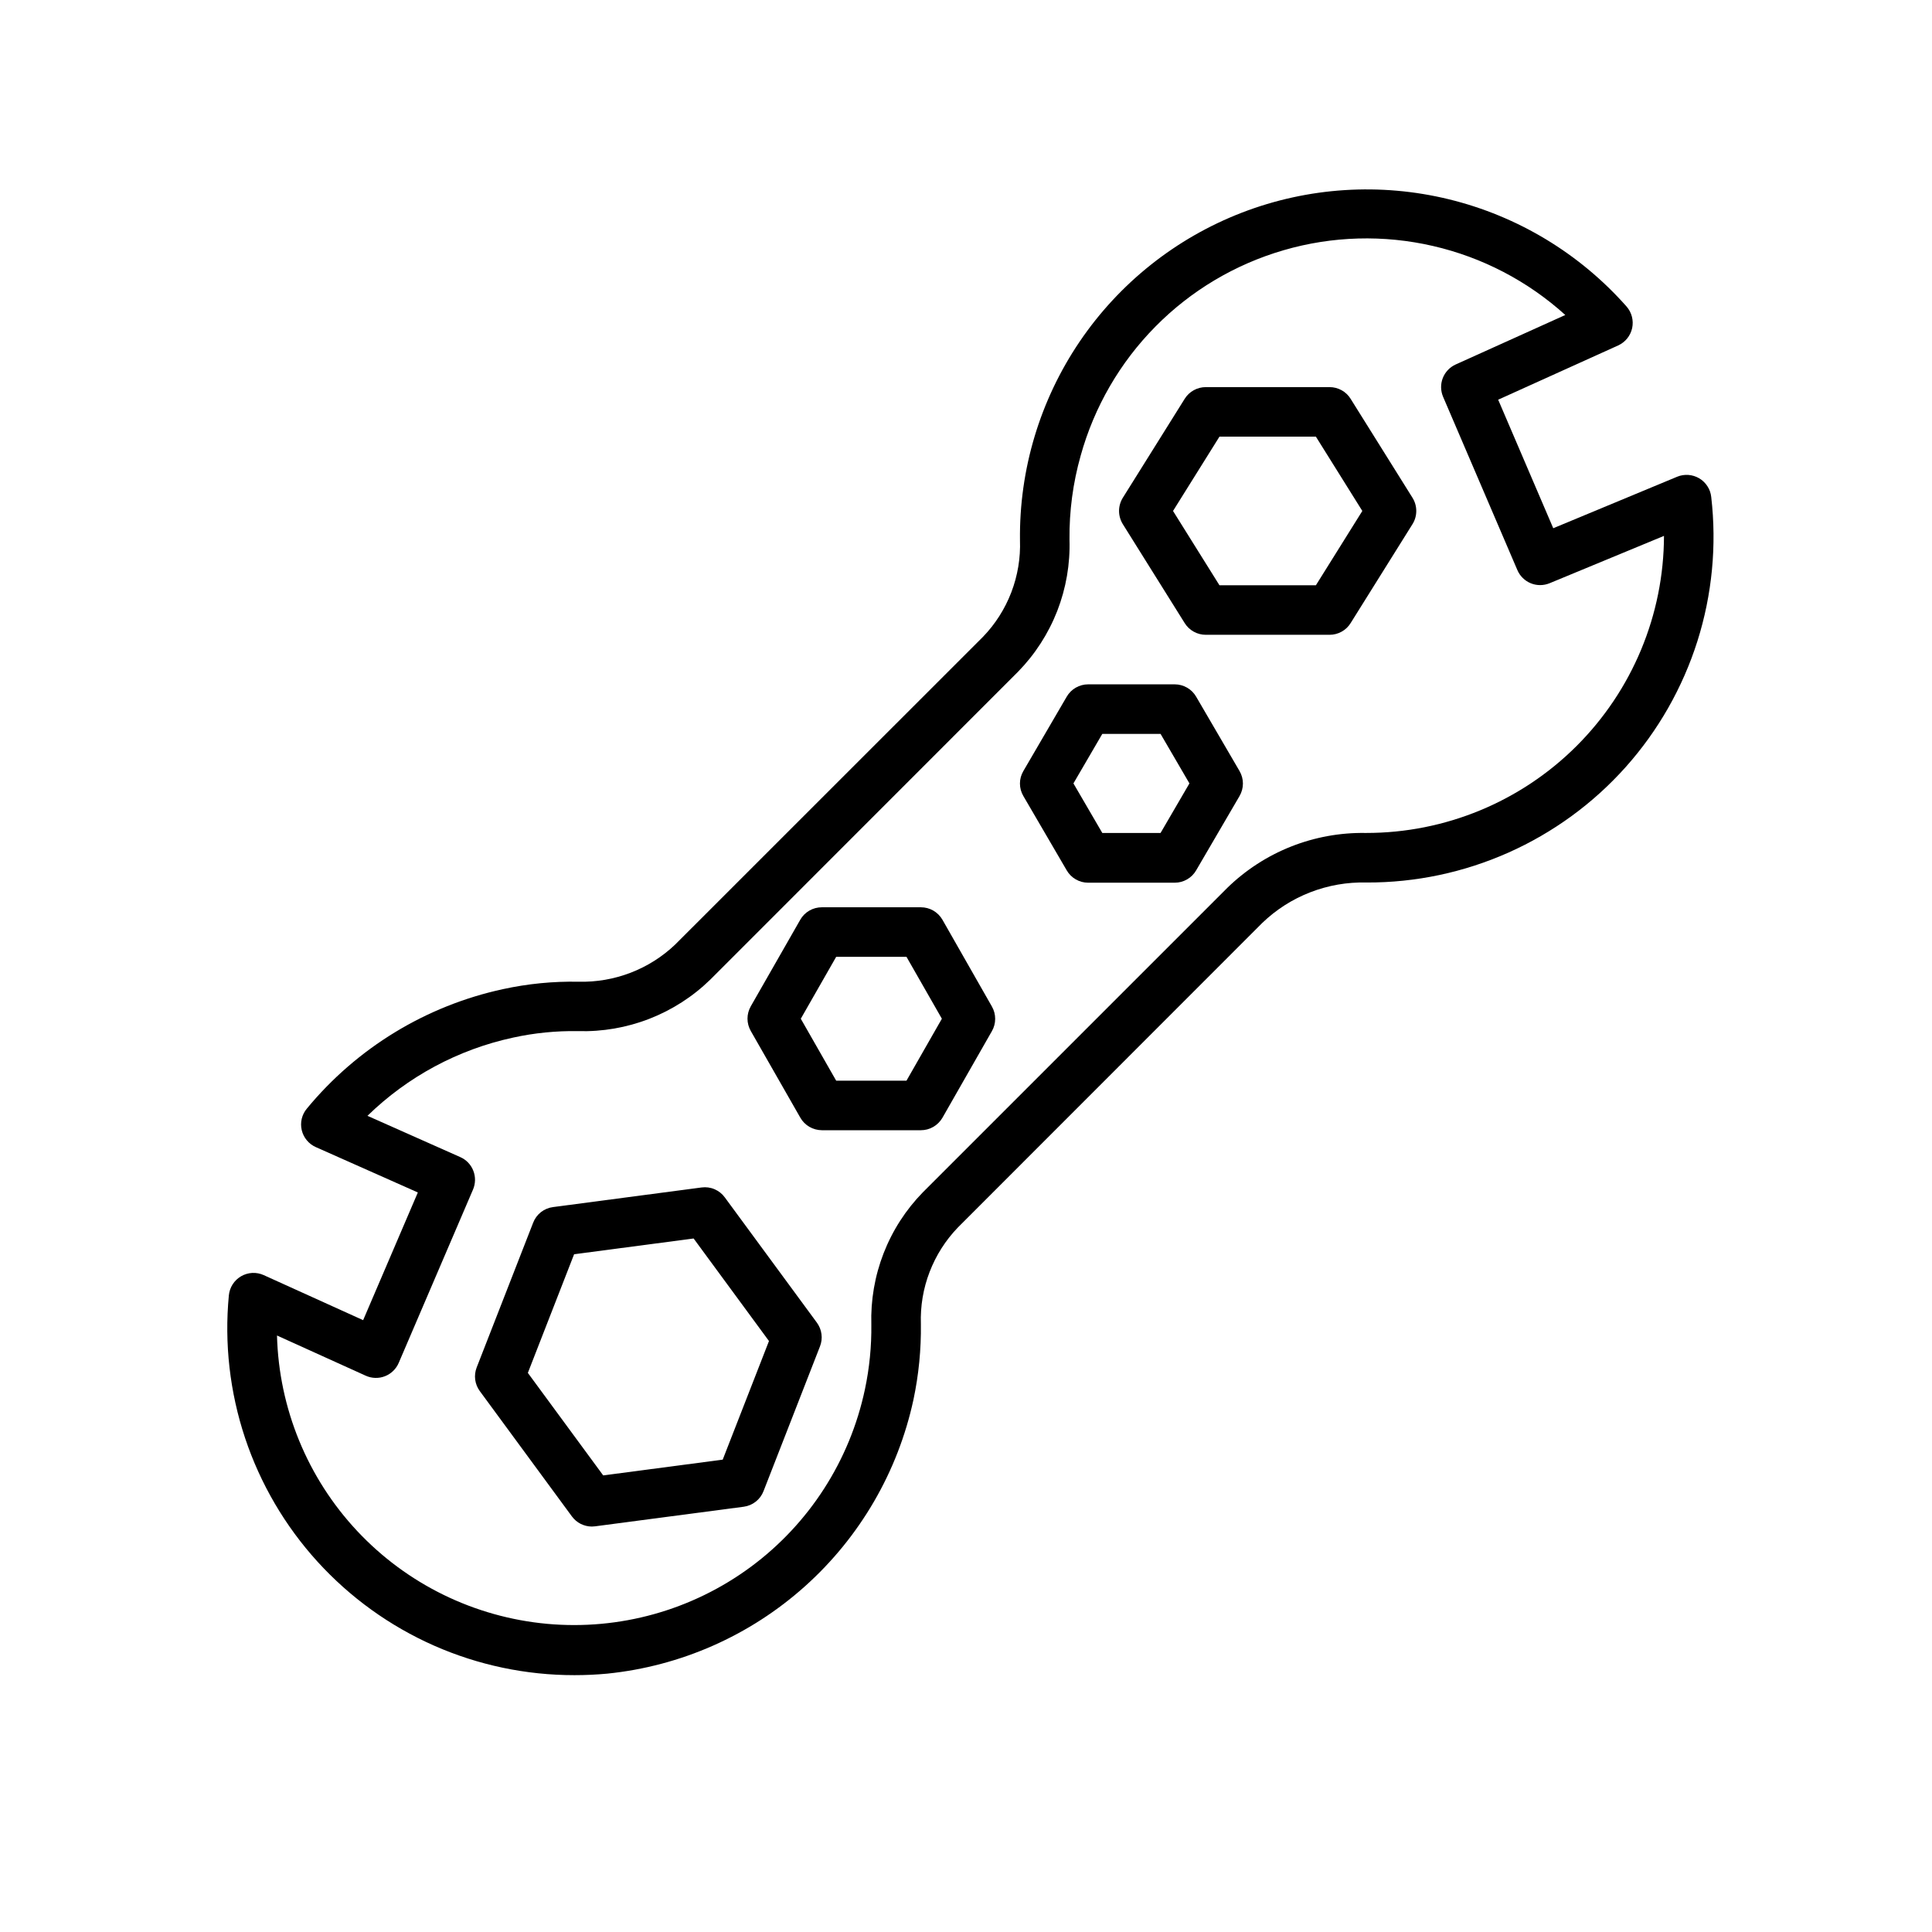
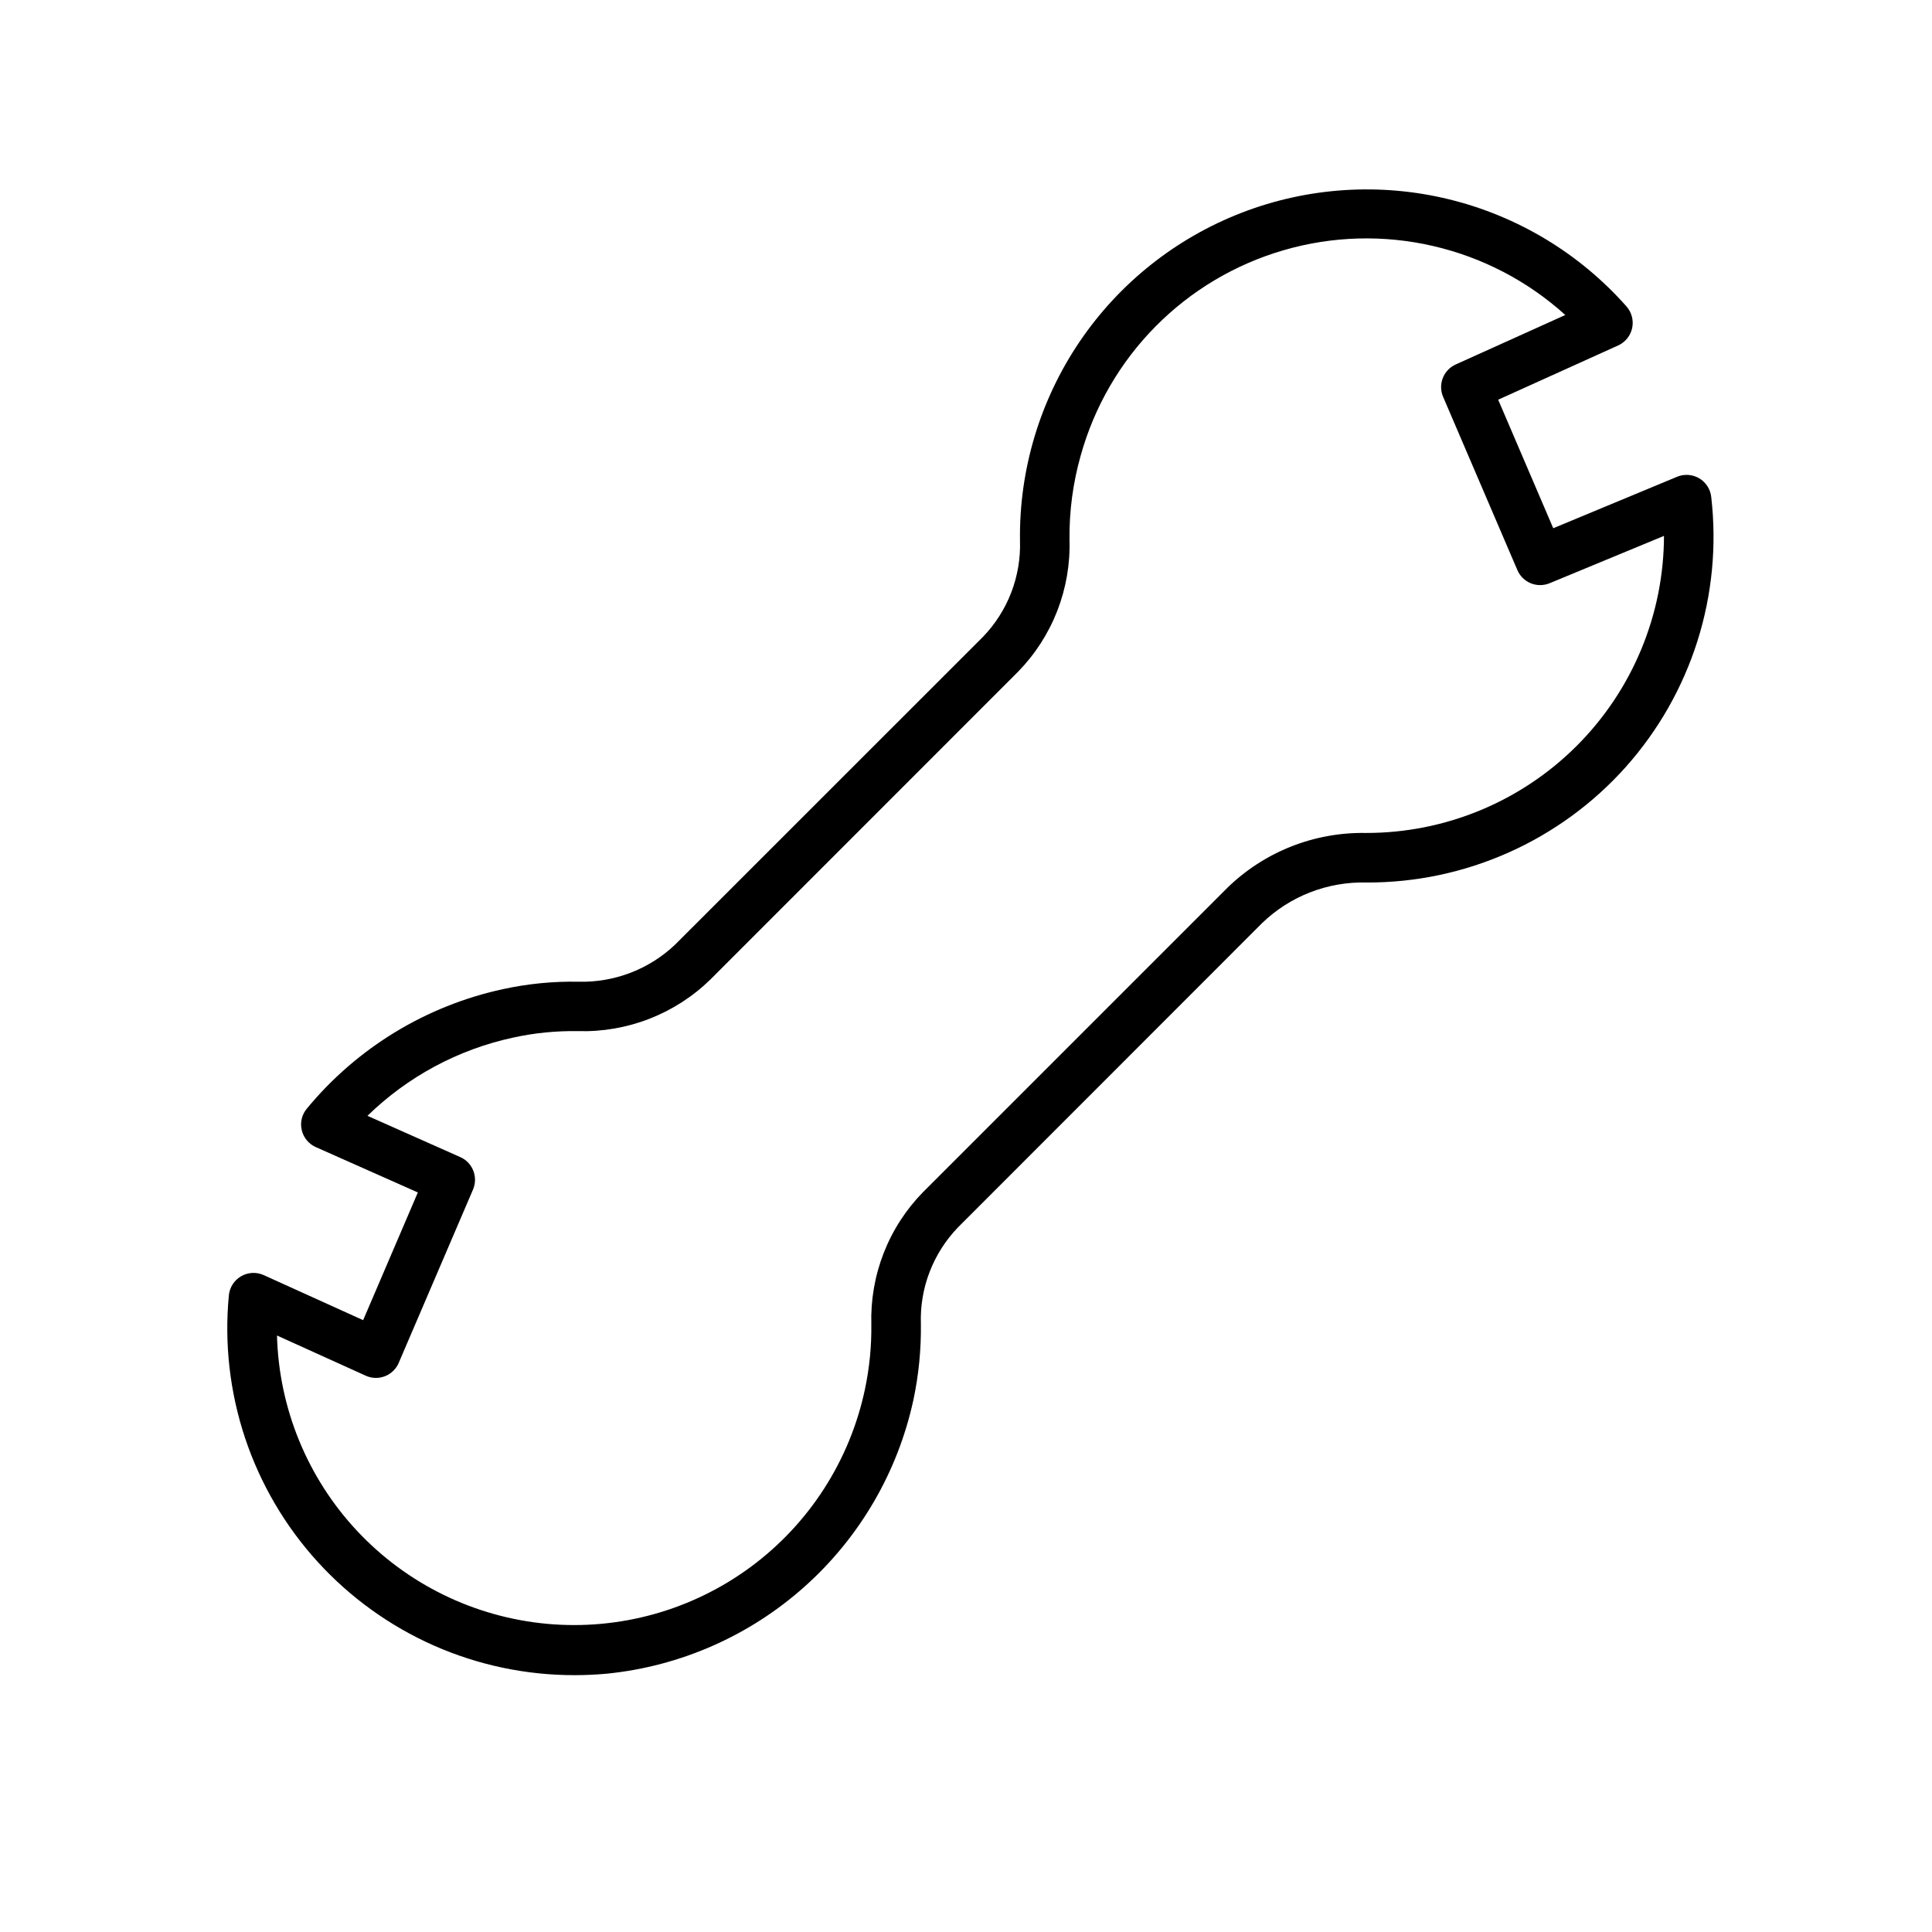
<svg xmlns="http://www.w3.org/2000/svg" width="51" height="51" viewBox="0 0 51 51" fill="none">
  <path d="M44.855 12.626C44.767 12.575 44.669 12.544 44.568 12.537C44.467 12.53 44.365 12.546 44.272 12.585L41.002 13.944L39.548 10.551L42.715 9.119C42.808 9.077 42.89 9.013 42.954 8.934C43.019 8.854 43.063 8.76 43.085 8.66C43.106 8.56 43.104 8.457 43.078 8.358C43.052 8.259 43.004 8.167 42.936 8.09C41.699 6.691 40.063 5.704 38.249 5.261C36.435 4.818 34.529 4.941 32.786 5.612C31.044 6.284 29.548 7.472 28.5 9.018C27.453 10.564 26.903 12.393 26.925 14.261C26.942 14.73 26.864 15.197 26.696 15.636C26.528 16.074 26.274 16.474 25.948 16.811L17.823 24.934C17.484 25.257 17.084 25.51 16.646 25.678C16.209 25.846 15.742 25.927 15.273 25.915C14.602 25.902 13.932 25.968 13.276 26.111C11.245 26.551 9.421 27.662 8.099 29.266C8.034 29.343 7.989 29.435 7.965 29.533C7.942 29.632 7.942 29.734 7.965 29.832C7.988 29.931 8.034 30.022 8.098 30.1C8.163 30.178 8.244 30.24 8.337 30.281L11.03 31.478L9.586 34.849L6.962 33.66C6.867 33.617 6.763 33.597 6.659 33.602C6.555 33.608 6.454 33.638 6.364 33.69C6.274 33.743 6.197 33.816 6.141 33.904C6.085 33.992 6.051 34.092 6.041 34.195C5.92 35.466 6.066 36.748 6.469 37.959C6.873 39.17 7.525 40.283 8.384 41.227C9.244 42.171 10.291 42.925 11.459 43.441C12.626 43.956 13.889 44.221 15.165 44.22C15.452 44.22 15.74 44.207 16.029 44.18C17.967 43.983 19.794 43.177 21.246 41.877C22.698 40.578 23.702 38.852 24.113 36.947C24.252 36.29 24.318 35.62 24.309 34.949C24.293 34.479 24.371 34.012 24.54 33.574C24.709 33.136 24.963 32.736 25.29 32.398L33.321 24.363C33.685 24.012 34.116 23.737 34.588 23.554C35.06 23.371 35.563 23.283 36.069 23.296H36.079C37.368 23.3 38.644 23.03 39.822 22.505C41 21.98 42.053 21.212 42.913 20.25C43.772 19.288 44.417 18.155 44.807 16.926C45.196 15.696 45.321 14.398 45.172 13.117C45.161 13.016 45.127 12.919 45.071 12.834C45.016 12.749 44.942 12.678 44.855 12.626ZM36.062 21.988H36.049C35.375 21.977 34.705 22.099 34.078 22.348C33.451 22.597 32.879 22.968 32.396 23.439L24.362 31.473C23.912 31.933 23.56 32.48 23.326 33.08C23.092 33.681 22.982 34.322 23.001 34.965C23.008 35.54 22.951 36.113 22.832 36.675C22.434 38.556 21.36 40.225 19.813 41.366C18.266 42.507 16.354 43.04 14.44 42.865C12.526 42.689 10.743 41.818 9.429 40.415C8.115 39.012 7.362 37.175 7.312 35.254L9.654 36.315C9.733 36.351 9.819 36.371 9.906 36.373C9.993 36.376 10.079 36.361 10.161 36.329C10.242 36.298 10.316 36.25 10.378 36.19C10.441 36.129 10.491 36.057 10.525 35.977L12.487 31.4C12.554 31.242 12.557 31.064 12.494 30.904C12.432 30.743 12.308 30.614 12.151 30.545L9.7 29.455C10.762 28.419 12.095 27.703 13.545 27.39C14.106 27.267 14.68 27.21 15.254 27.219C15.899 27.238 16.54 27.128 17.141 26.894C17.742 26.66 18.29 26.308 18.751 25.858L26.873 17.733C27.323 17.273 27.675 16.726 27.909 16.127C28.142 15.527 28.252 14.886 28.232 14.243C28.224 13.495 28.323 12.748 28.527 12.028C28.884 10.742 29.564 9.568 30.502 8.619C31.44 7.669 32.606 6.976 33.888 6.604C35.17 6.231 36.526 6.193 37.826 6.493C39.127 6.792 40.33 7.419 41.32 8.315L38.425 9.622C38.27 9.693 38.148 9.821 38.086 9.98C38.024 10.139 38.027 10.315 38.093 10.472L40.055 15.049C40.123 15.207 40.25 15.332 40.409 15.397C40.568 15.462 40.746 15.461 40.905 15.396L43.925 14.146C43.921 16.228 43.09 18.224 41.616 19.694C40.142 21.165 38.144 21.99 36.062 21.988Z" fill="black" />
-   <path d="M19.133 31.608C19.064 31.513 18.971 31.439 18.863 31.393C18.755 31.346 18.637 31.331 18.521 31.346L14.598 31.864C14.482 31.879 14.372 31.925 14.28 31.997C14.188 32.069 14.117 32.165 14.075 32.274L12.583 36.098C12.543 36.201 12.53 36.312 12.544 36.421C12.559 36.53 12.601 36.634 12.666 36.722L15.097 40.03C15.158 40.112 15.237 40.18 15.328 40.226C15.42 40.272 15.521 40.297 15.624 40.297C15.652 40.297 15.681 40.294 15.709 40.291L19.632 39.774C19.748 39.759 19.858 39.712 19.95 39.64C20.042 39.568 20.113 39.472 20.155 39.363L21.646 35.54C21.686 35.437 21.7 35.326 21.685 35.217C21.671 35.108 21.629 35.004 21.564 34.915L19.133 31.608ZM19.078 38.531L15.923 38.947L13.934 36.241L15.155 33.109L18.31 32.693L20.299 35.4L19.078 38.531Z" fill="black" />
-   <path d="M35.652 10.526C35.594 10.432 35.512 10.354 35.415 10.301C35.318 10.247 35.209 10.219 35.098 10.219H31.829C31.718 10.219 31.609 10.247 31.512 10.301C31.415 10.354 31.333 10.432 31.274 10.526L29.639 13.141C29.575 13.245 29.54 13.365 29.54 13.488C29.54 13.611 29.575 13.731 29.639 13.835L31.274 16.45C31.333 16.544 31.415 16.622 31.512 16.675C31.609 16.729 31.718 16.757 31.829 16.757H35.098C35.209 16.757 35.318 16.729 35.415 16.675C35.512 16.622 35.594 16.544 35.652 16.45L37.287 13.835C37.352 13.731 37.386 13.611 37.386 13.488C37.386 13.365 37.352 13.245 37.287 13.141L35.652 10.526ZM34.736 15.45H32.191L30.965 13.488L32.191 11.526H34.736L35.962 13.488L34.736 15.45Z" fill="black" />
-   <path d="M31.576 18.392C31.519 18.293 31.437 18.21 31.337 18.153C31.238 18.096 31.126 18.065 31.011 18.065H28.723C28.608 18.065 28.496 18.096 28.397 18.153C28.297 18.21 28.215 18.293 28.158 18.392L27.014 20.354C26.955 20.454 26.924 20.567 26.924 20.683C26.924 20.799 26.955 20.913 27.014 21.013L28.158 22.974C28.215 23.073 28.297 23.156 28.397 23.213C28.496 23.271 28.608 23.301 28.723 23.301H31.011C31.126 23.301 31.238 23.271 31.337 23.213C31.437 23.156 31.519 23.073 31.576 22.974L32.721 21.013C32.779 20.913 32.81 20.799 32.81 20.683C32.81 20.567 32.779 20.454 32.721 20.354L31.576 18.392ZM30.636 21.988H29.098L28.336 20.68L29.098 19.373H30.636L31.398 20.68L30.636 21.988Z" fill="black" />
-   <path d="M24.877 24.277C24.819 24.177 24.736 24.095 24.637 24.037C24.537 23.98 24.424 23.95 24.309 23.95H21.694C21.579 23.95 21.465 23.98 21.366 24.037C21.266 24.095 21.183 24.177 21.126 24.277L19.818 26.565C19.762 26.664 19.732 26.776 19.732 26.89C19.732 27.003 19.762 27.115 19.818 27.214L21.126 29.503C21.183 29.603 21.265 29.687 21.365 29.745C21.465 29.803 21.578 29.834 21.694 29.835H24.309C24.424 29.835 24.537 29.805 24.637 29.747C24.736 29.69 24.819 29.607 24.877 29.508L26.184 27.219C26.241 27.12 26.27 27.009 26.27 26.895C26.27 26.781 26.241 26.669 26.184 26.57L24.877 24.277ZM23.929 28.527H22.073L21.139 26.892L22.073 25.258H23.929L24.863 26.892L23.929 28.527Z" fill="black" />
</svg>